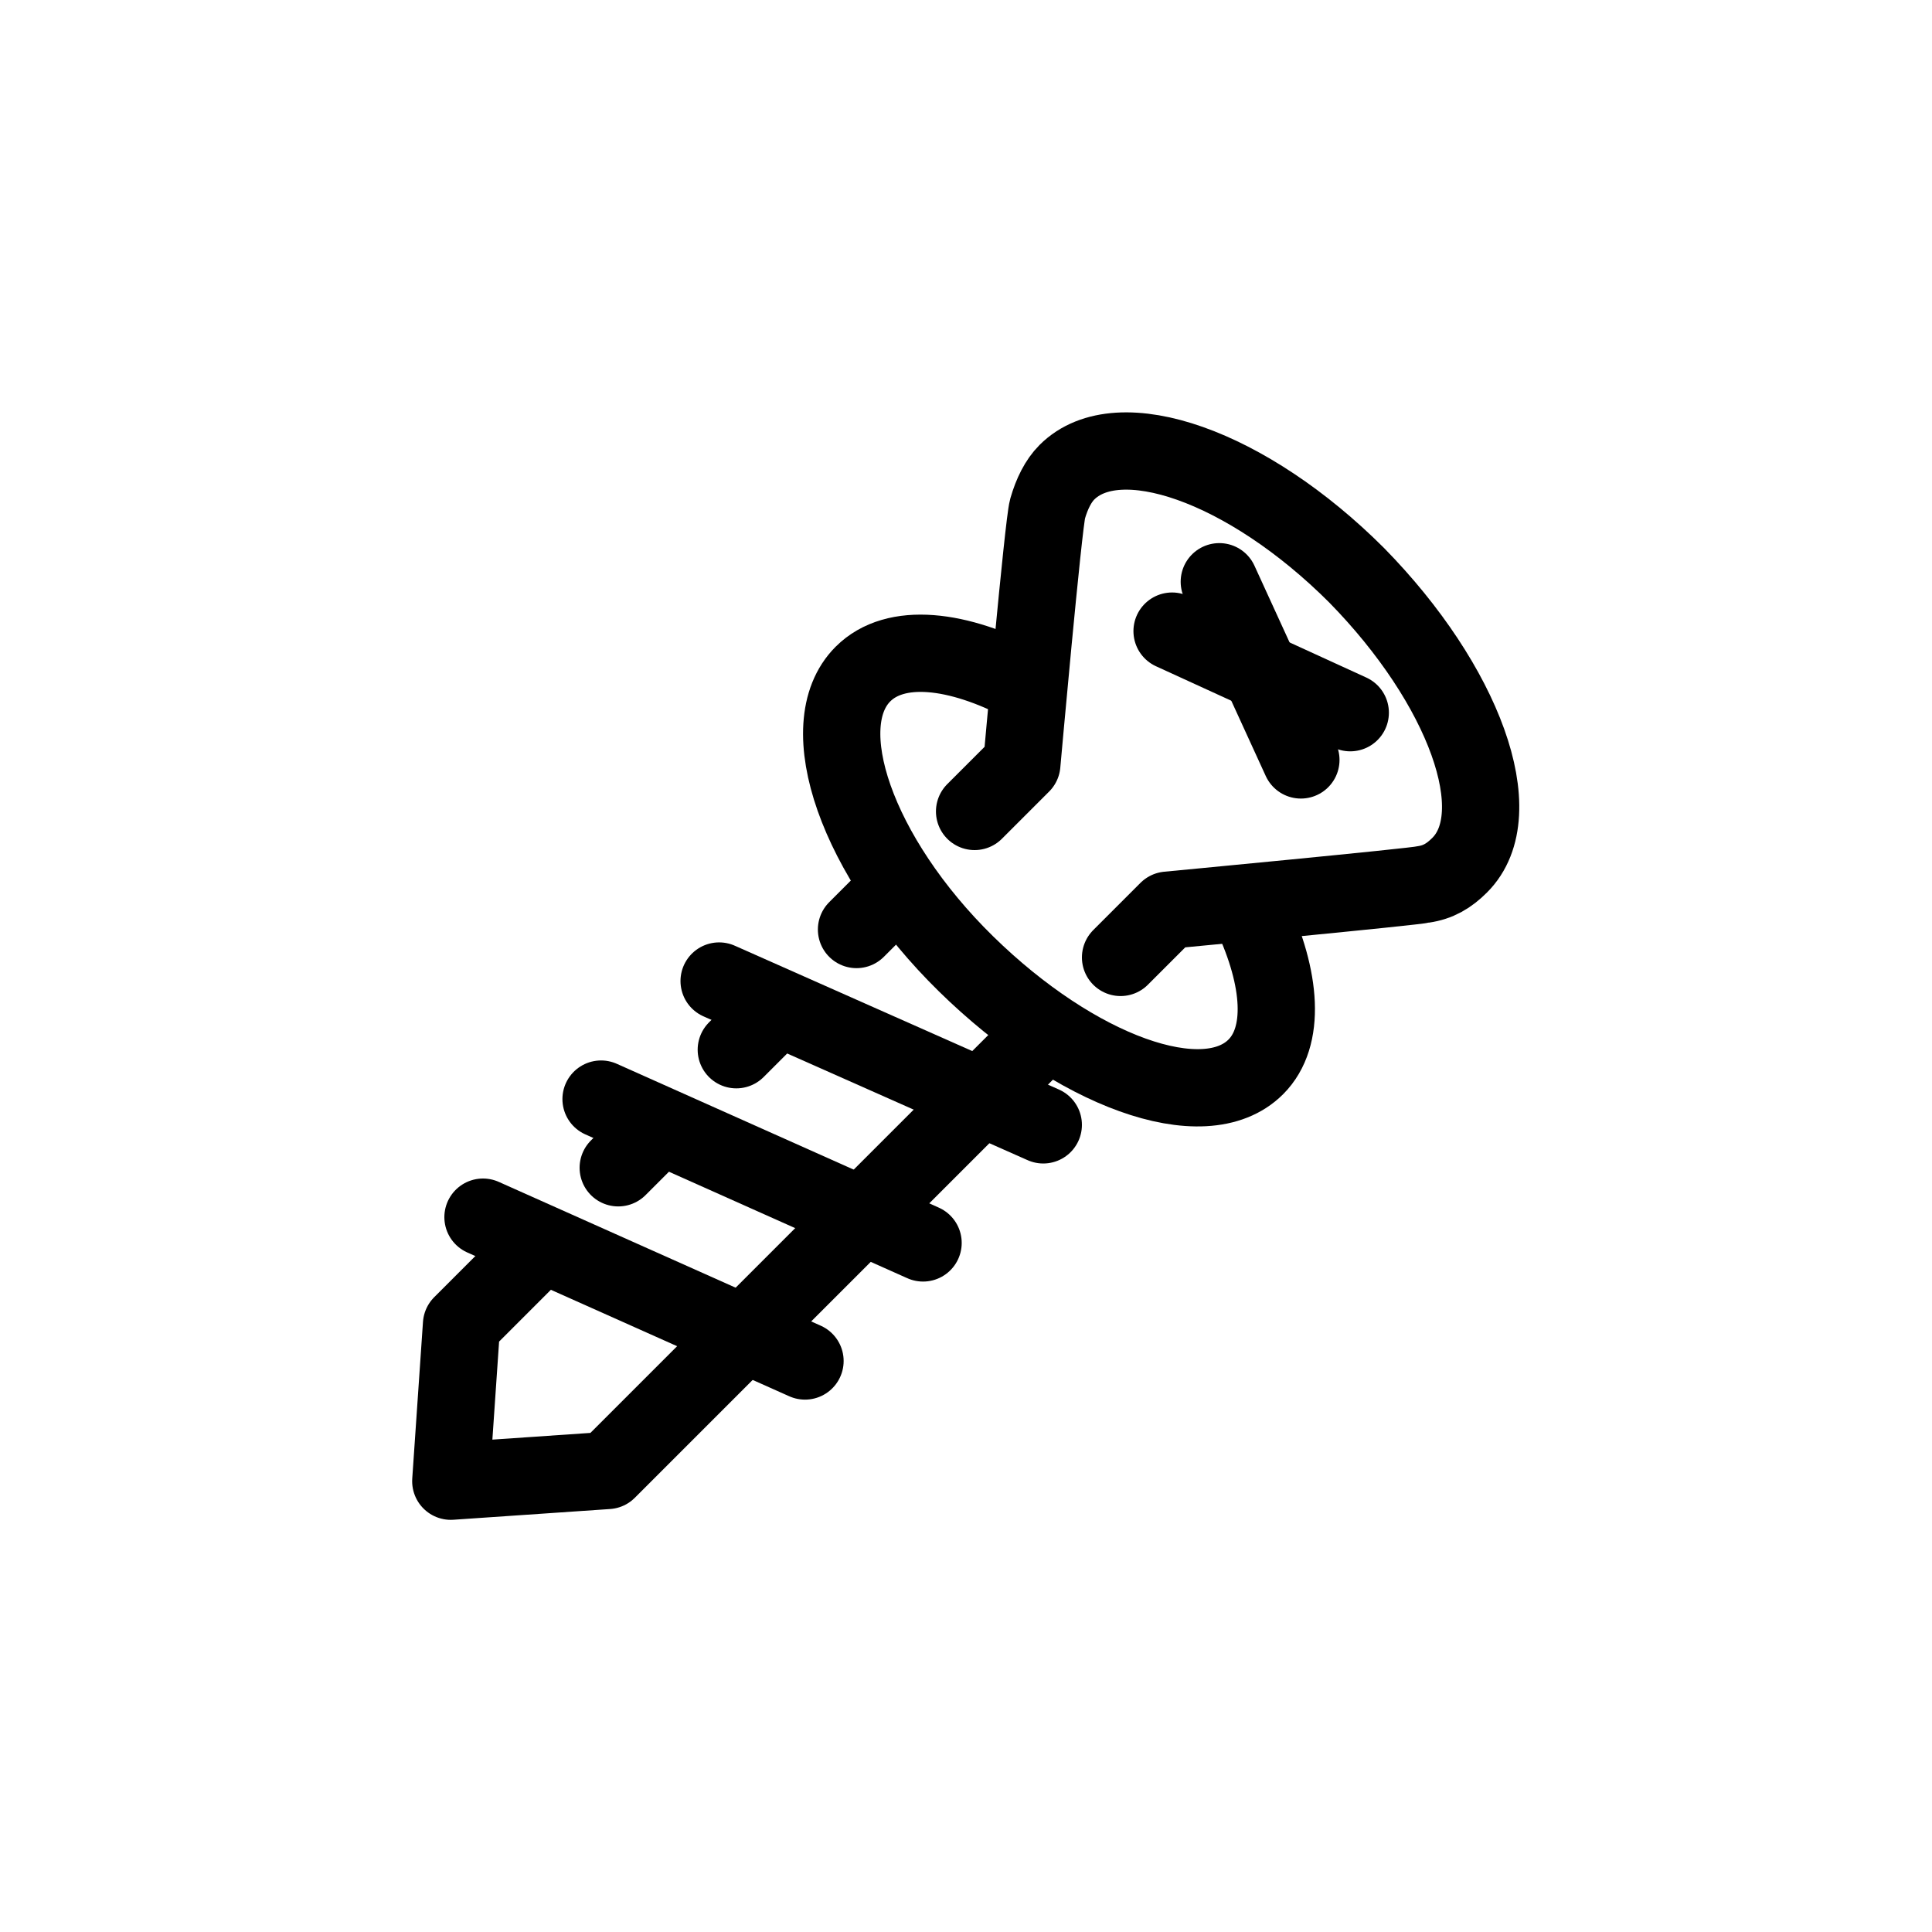
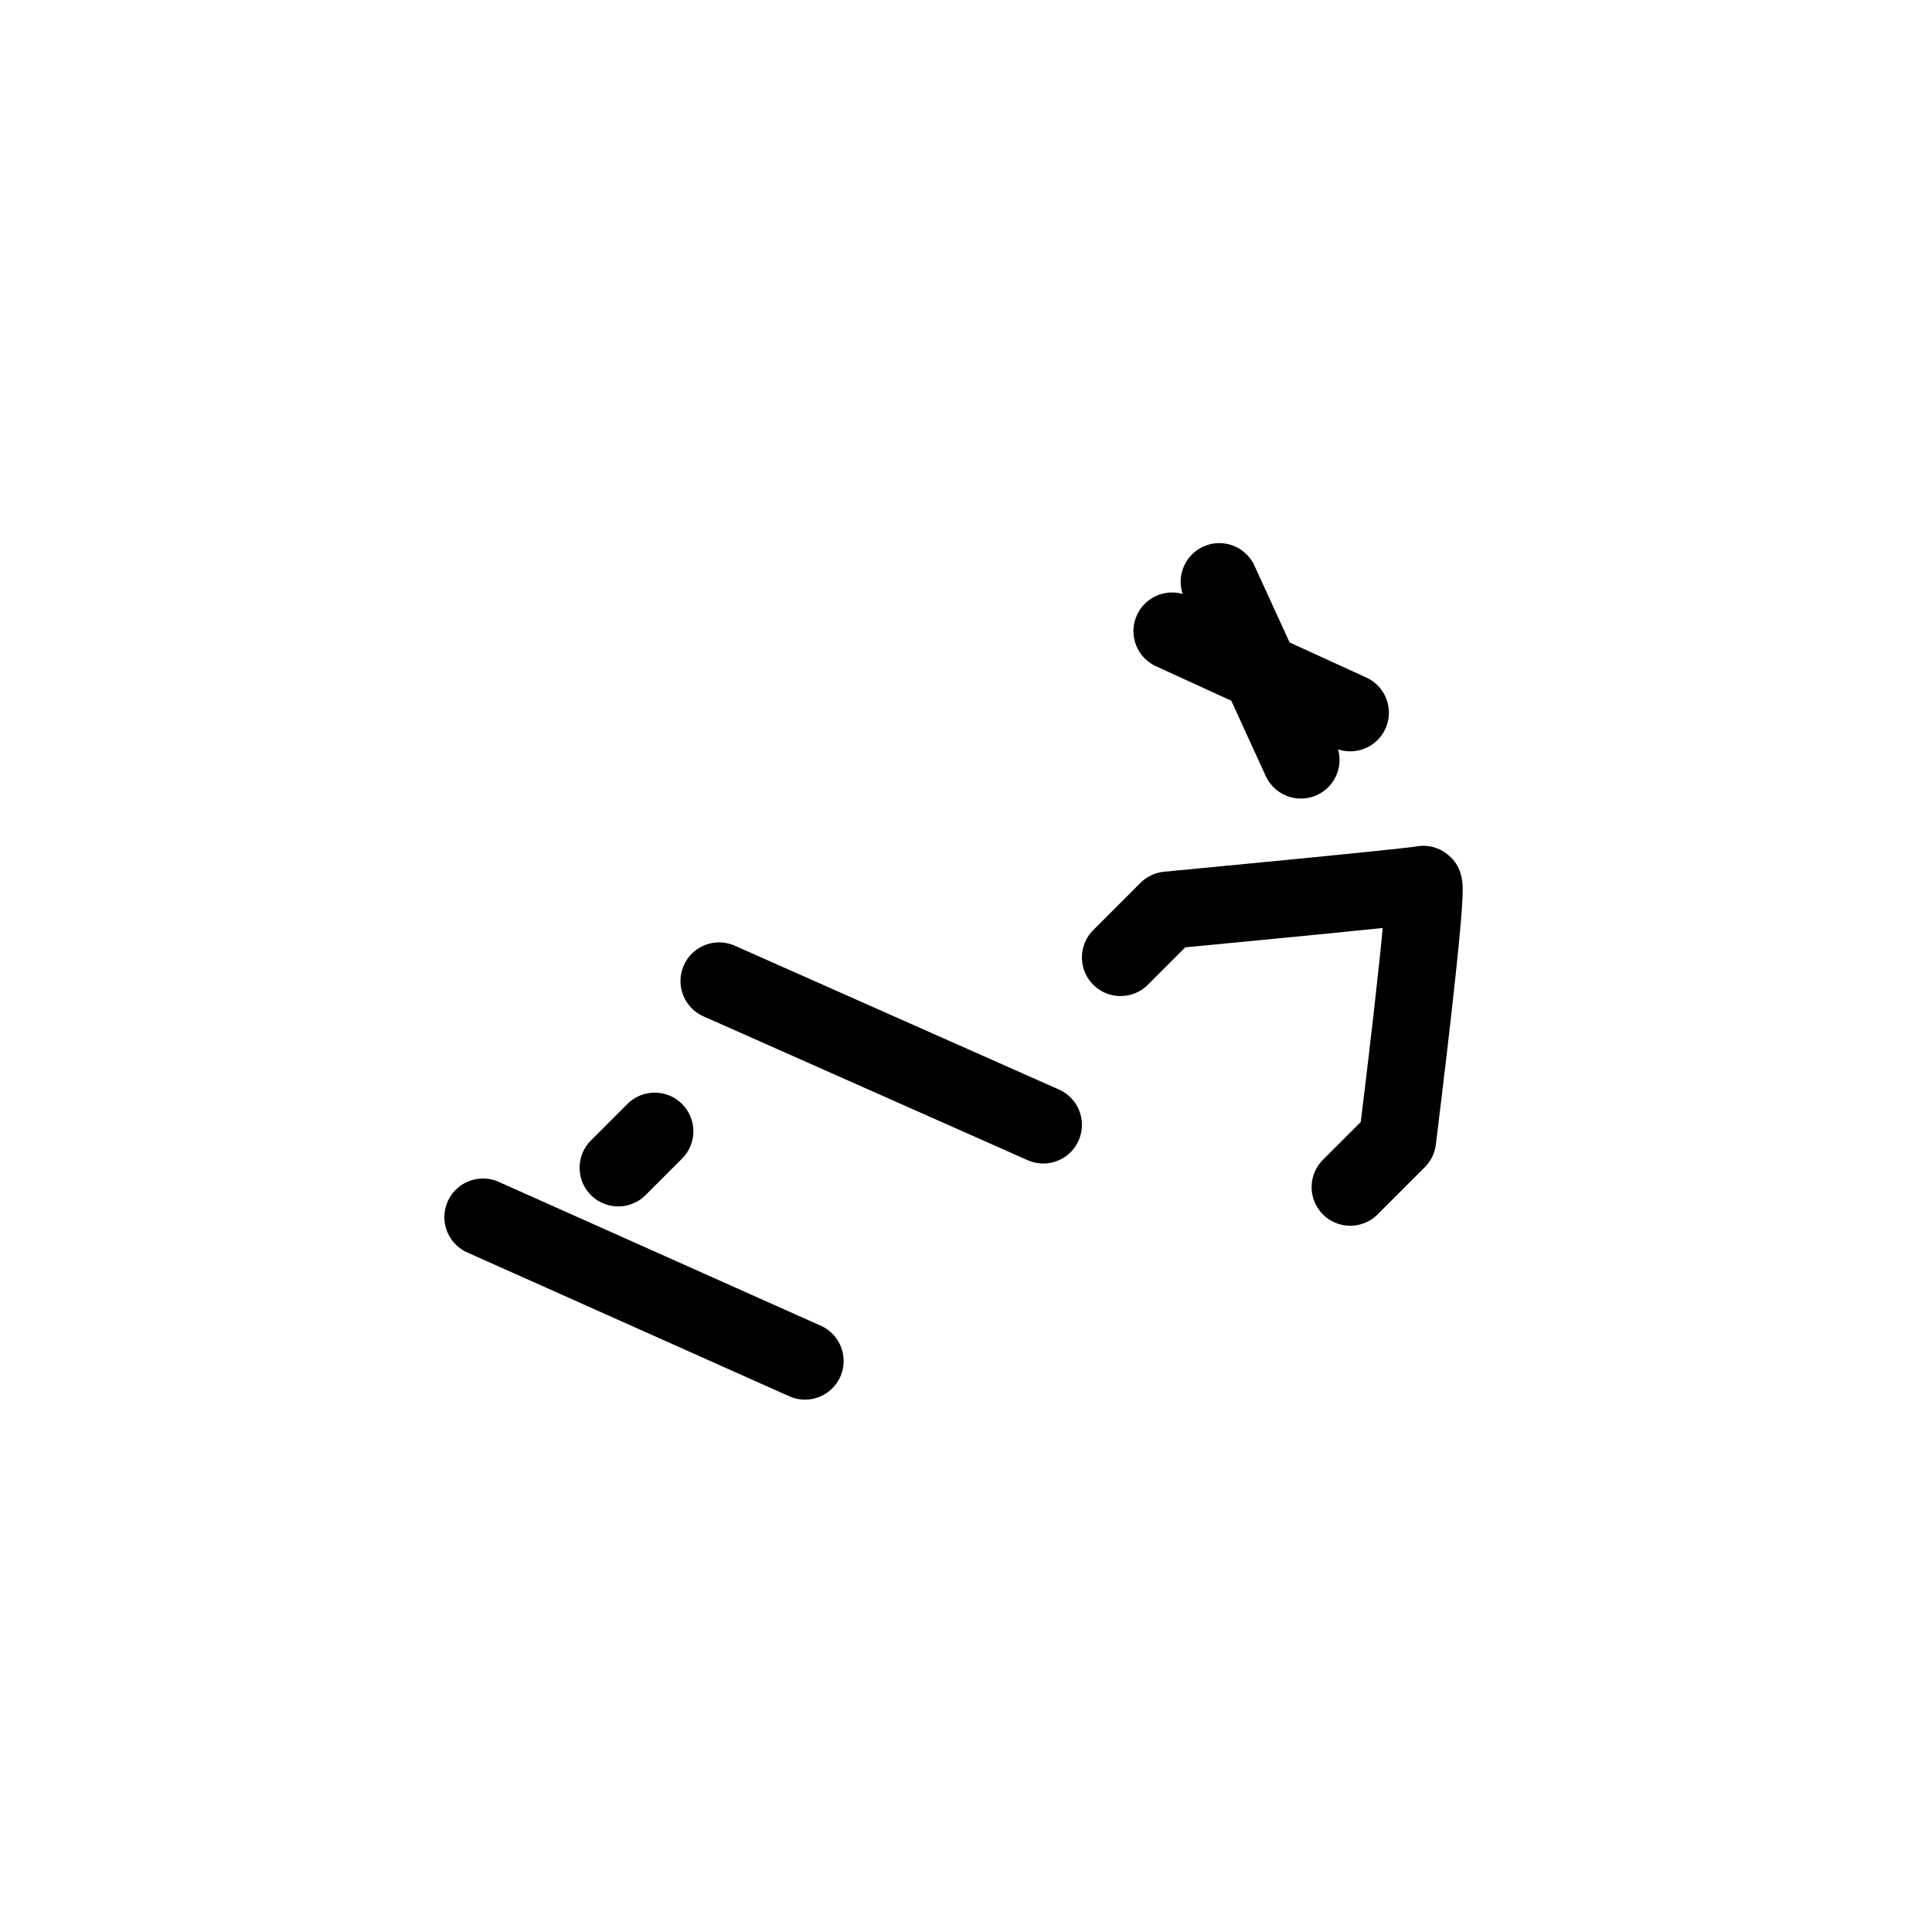
<svg xmlns="http://www.w3.org/2000/svg" width="90" height="90" version="1.1" viewBox="0 0 90 90">
  <line x1="56.8" y1="27.1" x2="60.6" y2="35.4" style="fill: none; stroke: #000; stroke-linecap: round; stroke-linejoin: round; stroke-width: 3.6px;" />
  <line x1="62.9" y1="33.2" x2="54.6" y2="29.4" style="fill: none; stroke: #000; stroke-linecap: round; stroke-linejoin: round; stroke-width: 3.6px;" />
-   <path d="M52.2,44.6l2.2-2.2s11.6-1.1,11.9-1.2c.7-.1,1.2-.4,1.7-.9,2.4-2.4.2-8.4-4.8-13.5-5.1-5.1-11.1-7.2-13.5-4.8-.4.4-.7,1-.9,1.7s-1.2,11.9-1.2,11.9l-2.2,2.2" style="fill: none; stroke: #000; stroke-linecap: round; stroke-linejoin: round; stroke-width: 3.6px;" />
-   <line x1="39.9" y1="43.3" x2="41.9" y2="41.3" style="fill: none; stroke: #000; stroke-linecap: round; stroke-linejoin: round; stroke-width: 3.6px;" />
+   <path d="M52.2,44.6l2.2-2.2s11.6-1.1,11.9-1.2s-1.2,11.9-1.2,11.9l-2.2,2.2" style="fill: none; stroke: #000; stroke-linecap: round; stroke-linejoin: round; stroke-width: 3.6px;" />
  <line x1="28.8" y1="54.4" x2="30.5" y2="52.7" style="fill: none; stroke: #000; stroke-linecap: round; stroke-linejoin: round; stroke-width: 3.6px;" />
-   <polyline points="48.6 48.2 28.3 68.5 21 69 21.5 61.7 25 58.2" style="fill: none; stroke: #000; stroke-linecap: round; stroke-linejoin: round; stroke-width: 3.6px;" />
-   <line x1="28" y1="51.2" x2="43" y2="57.9" style="fill: none; stroke: #000; stroke-linecap: round; stroke-linejoin: round; stroke-width: 3.6px;" />
  <line x1="22.5" y1="56.7" x2="37.5" y2="63.4" style="fill: none; stroke: #000; stroke-linecap: round; stroke-linejoin: round; stroke-width: 3.6px;" />
-   <path d="M58.3,42.6c1.4,3,1.6,5.7.2,7.1-2.4,2.4-8.4.2-13.5-4.8s-7.2-11.1-4.8-13.5c1.5-1.5,4.4-1.2,7.6.5" style="fill: none; stroke: #000; stroke-linecap: round; stroke-linejoin: round; stroke-width: 3.6px;" />
-   <line x1="34.3" y1="48.9" x2="36" y2="47.2" style="fill: none; stroke: #000; stroke-linecap: round; stroke-linejoin: round; stroke-width: 3.6px;" />
  <line x1="33.5" y1="45.7" x2="48.6" y2="52.4" style="fill: none; stroke: #000; stroke-linecap: round; stroke-linejoin: round; stroke-width: 3.6px;" />
</svg>